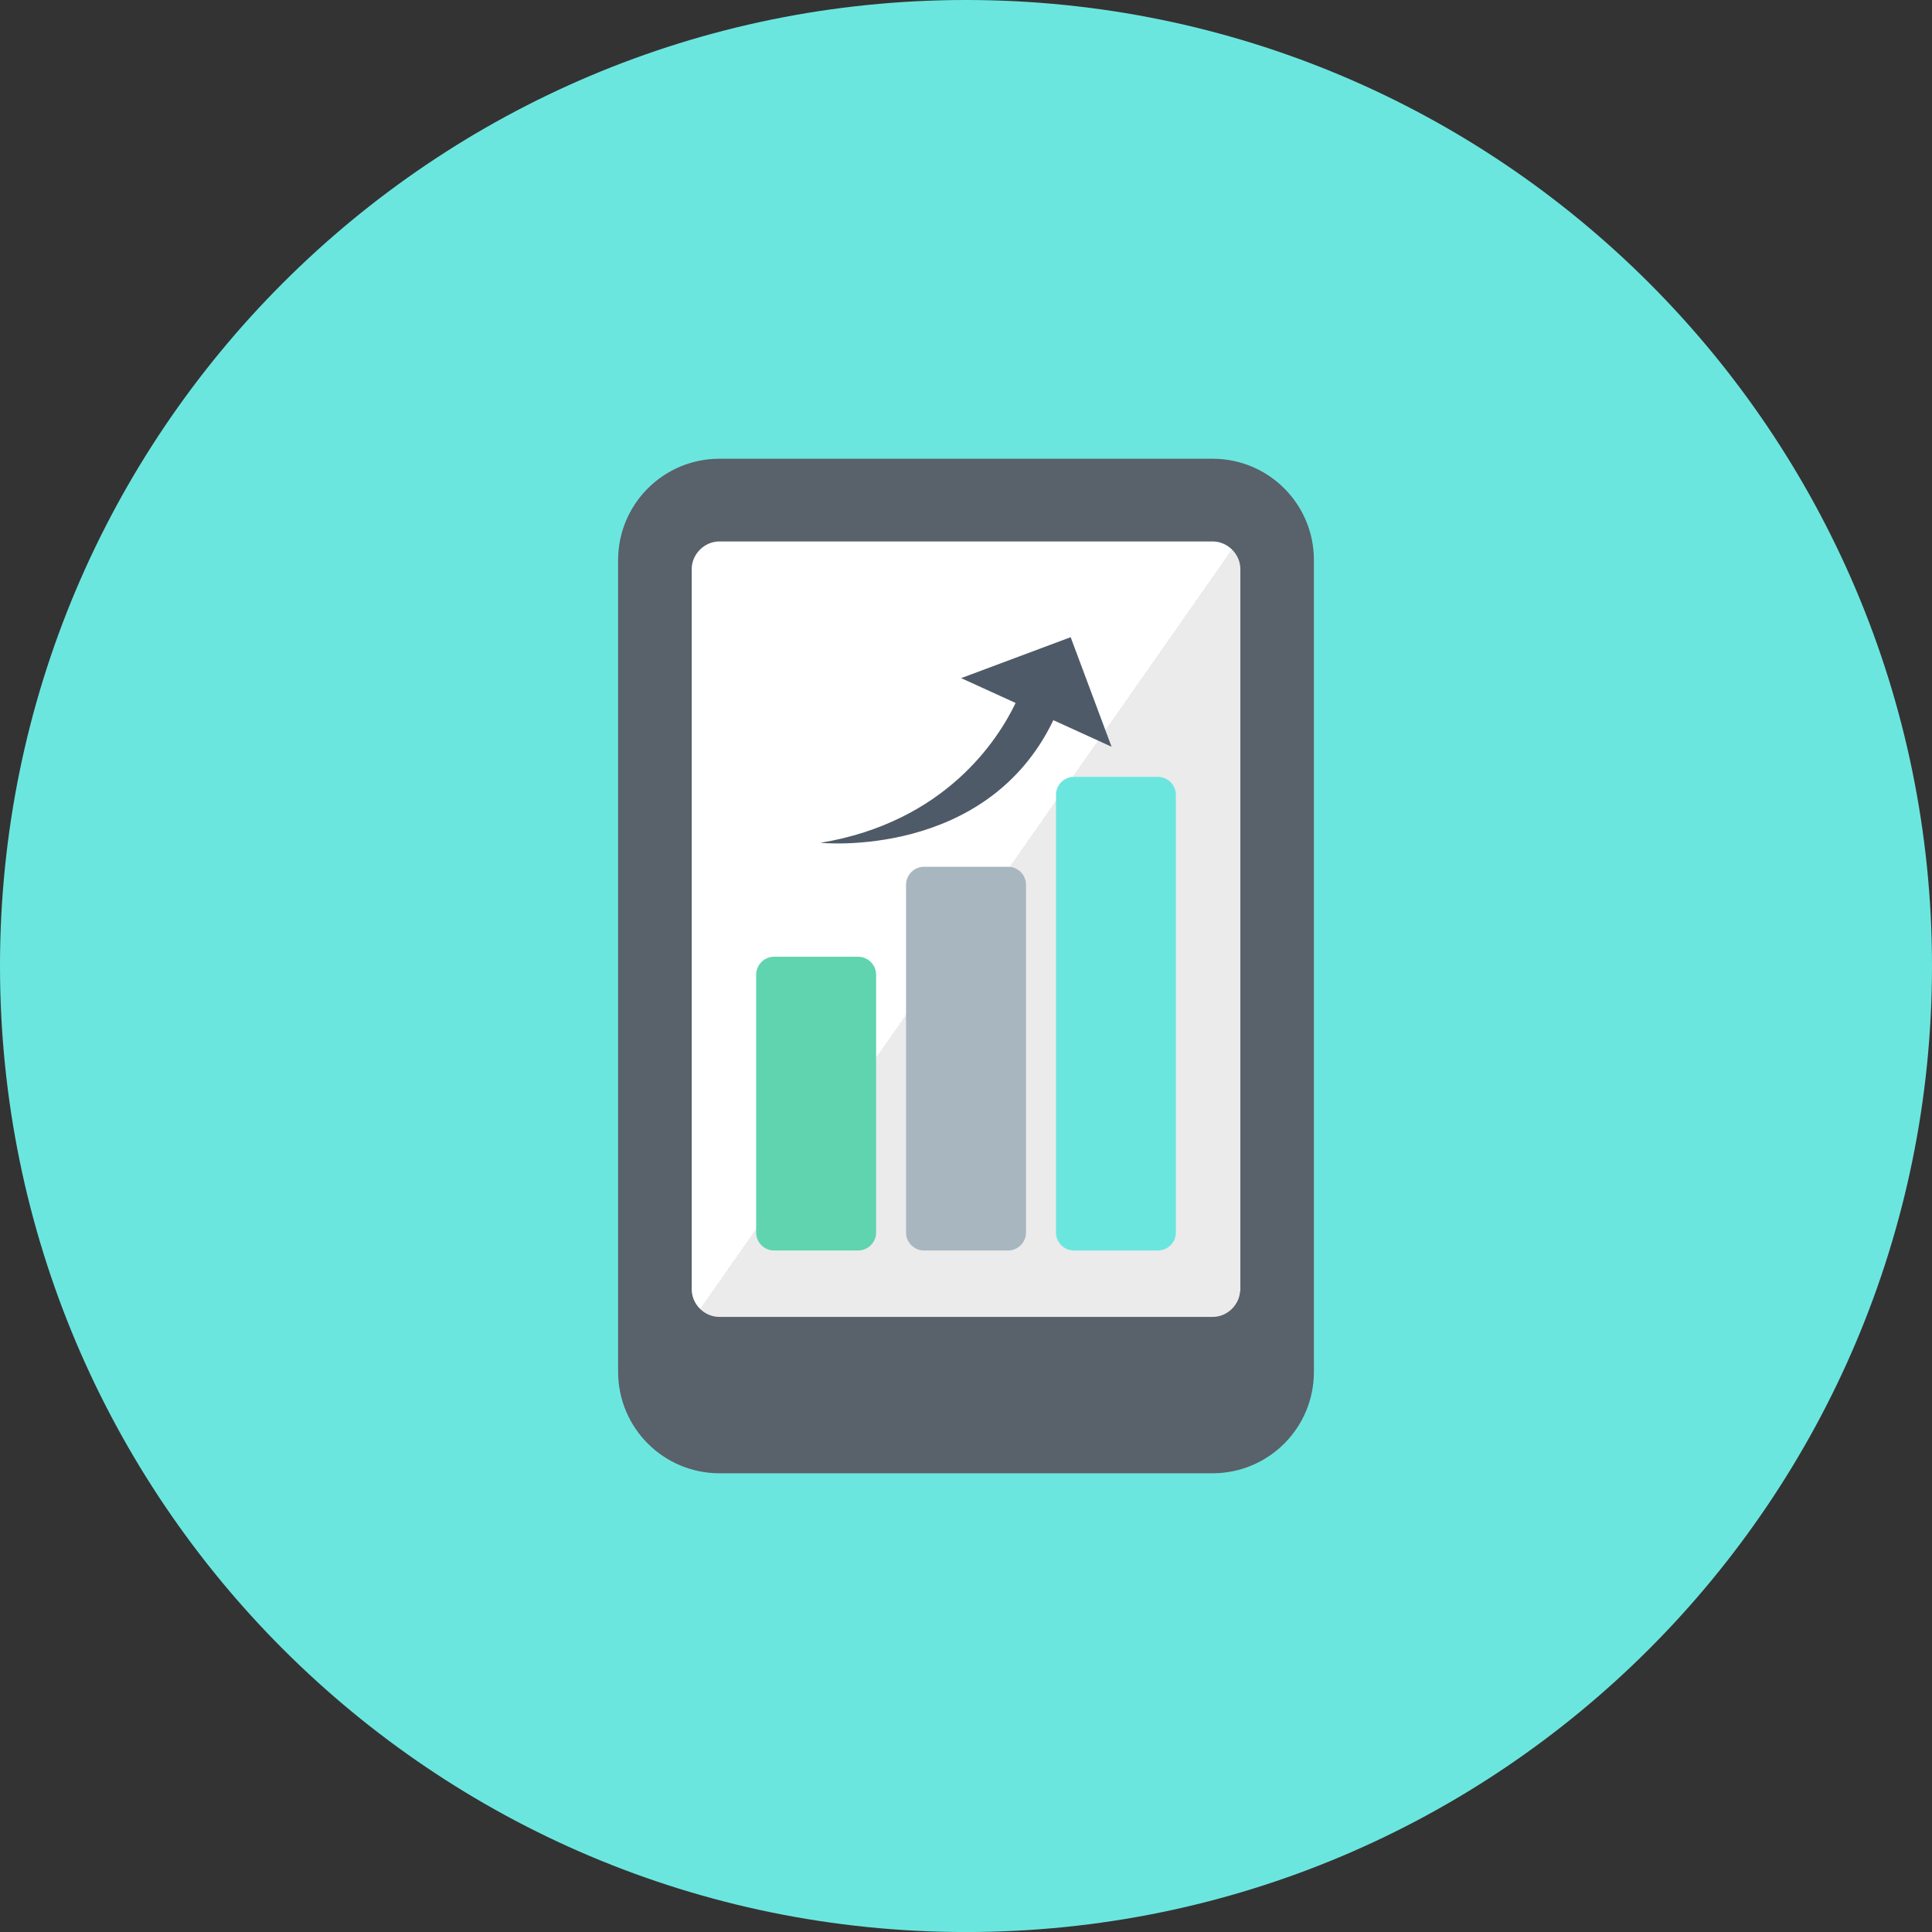
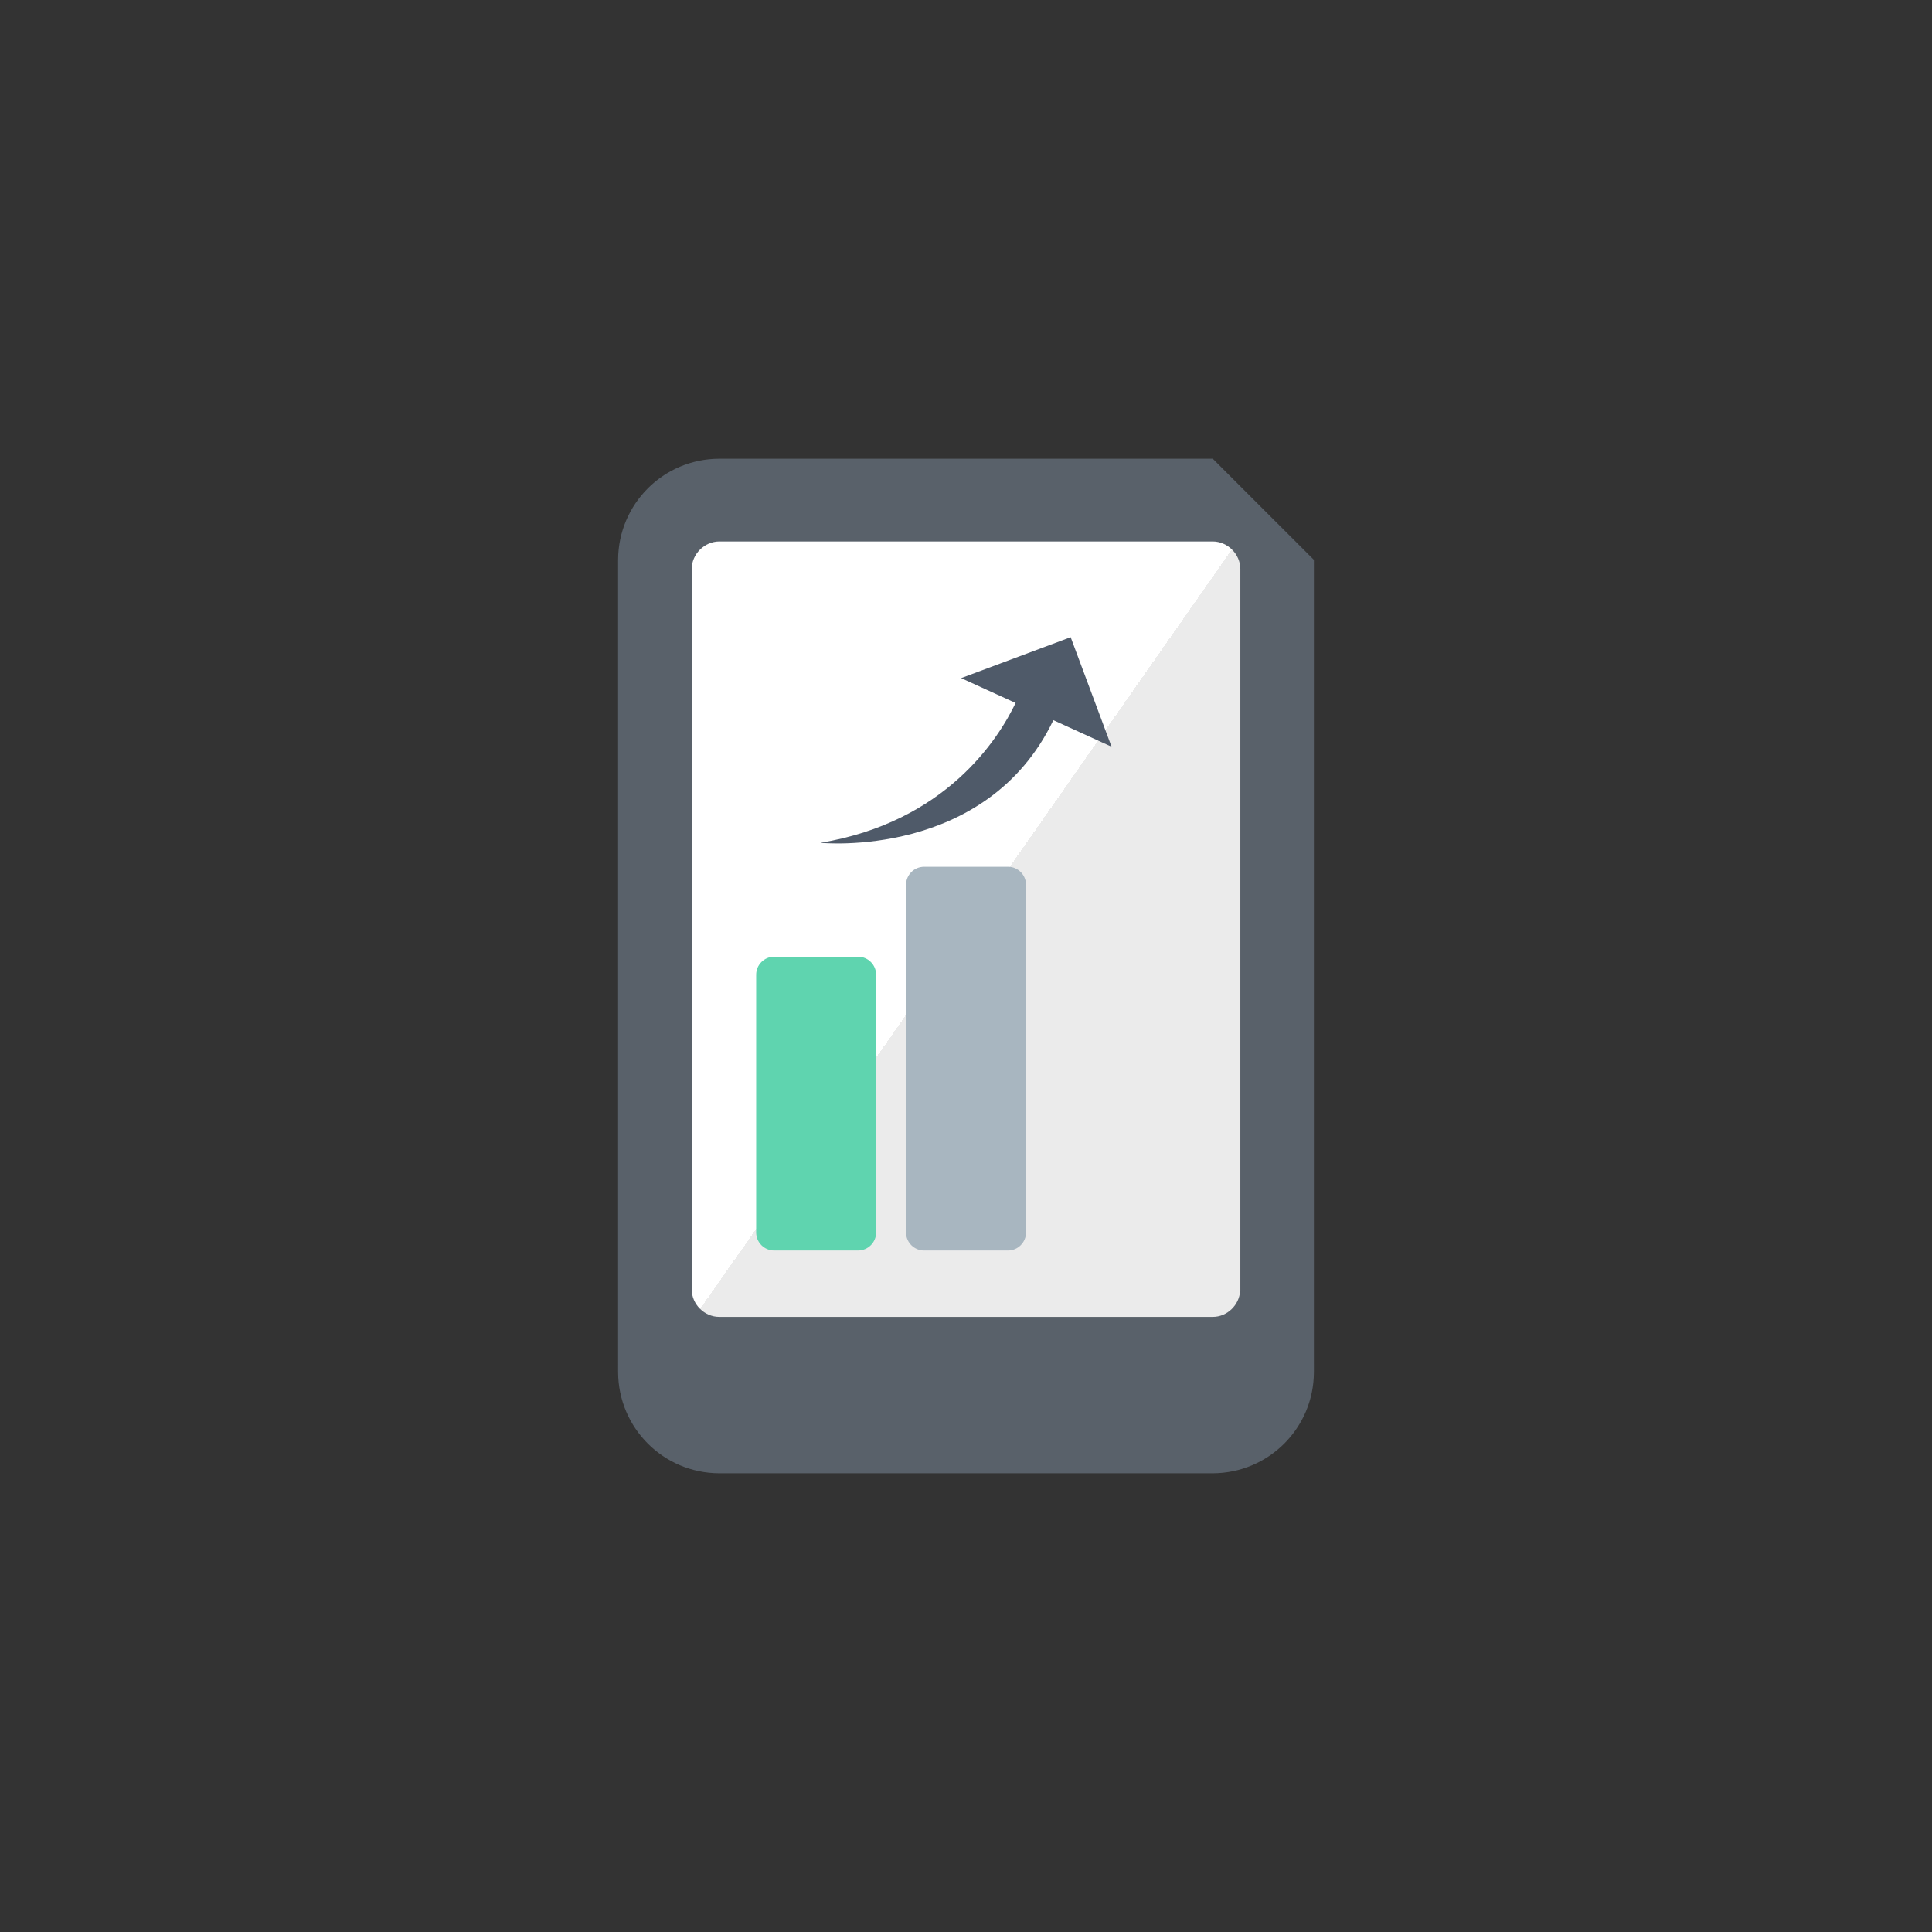
<svg xmlns="http://www.w3.org/2000/svg" style="enable-background:new 0 0 500 500.009;" version="1.1" viewBox="0 0 500 500.009" xml:space="preserve">
  <rect x="0" y="0" width="500" height="500.009" fill="#333333" stroke="none" />
  <g id="mobile-graphs">
    <g>
-       <path d="M250.002,500.009C111.939,500.009,0,388.074,0,249.998C0,111.931,111.939,0,250.002,0    C388.069,0,500,111.931,500,249.998C500,388.074,388.069,500.009,250.002,500.009z" style="fill:#6BE6DF;" />
      <g id="_x36_">
        <g>
-           <path d="M313.865,118.721H186.148c-14.453,0.03-26.132,11.705-26.184,26.166V355.1      c0.051,14.461,11.731,26.141,26.184,26.184h127.717c14.461-0.043,26.145-11.722,26.171-26.184v-0.38v-1.539V144.888      C340.01,130.426,328.326,118.751,313.865,118.721z" style="fill:#59616A;" />
+           <path d="M313.865,118.721H186.148c-14.453,0.03-26.132,11.705-26.184,26.166V355.1      c0.051,14.461,11.731,26.141,26.184,26.184h127.717c14.461-0.043,26.145-11.722,26.171-26.184v-0.38v-1.539V144.888      z" style="fill:#59616A;" />
          <path d="M237.712,125.858h24.589c1.53,0,2.778,1.243,2.778,2.769c0,1.538-1.248,2.782-2.778,2.782      h-24.589c-1.539,0-2.778-1.244-2.778-2.782C234.934,127.101,236.173,125.858,237.712,125.858z" style="fill:#59616A;" />
-           <path d="M250.002,372.552c-6.564,0-11.889-5.32-11.889-11.898c0-6.564,5.325-11.897,11.889-11.897      c6.581,0,11.906,5.333,11.906,11.897C261.908,367.232,256.583,372.552,250.002,372.552z" style="fill:#59616A;" />
          <linearGradient gradientUnits="userSpaceOnUse" id="SVGID_1_" x1="157.553" x2="342.443" y1="175.739" y2="305.201">
            <stop offset="0.5" style="stop-color:#FFFFFF" />
            <stop offset="0.5" style="stop-color:#EBEBEB" />
          </linearGradient>
          <path d="M320.946,334.091c-0.218,3.675-3.355,6.722-7.081,6.722H186.148      c-3.855,0-7.128-3.265-7.137-7.133V147.264c0.009-3.855,3.282-7.12,7.137-7.137h127.717c3.859,0.017,7.128,3.282,7.141,7.137      v186.883L320.946,334.091z" style="fill:url(#SVGID_1_);" />
        </g>
        <g>
          <path d="M226.737,252.258v66.726c0,2.547-2.098,4.645-4.663,4.645h-21.722      c-2.564,0-4.658-2.098-4.658-4.645v-66.726c0-2.564,2.094-4.658,4.658-4.658h21.722      C224.639,247.601,226.737,249.695,226.737,252.258z" style="fill:#5FD4AF;" />
          <path d="M265.532,228.977v90.008c0,2.547-2.103,4.645-4.658,4.645h-21.727      c-2.564,0-4.662-2.098-4.662-4.645v-90.008c0-2.564,2.098-4.658,4.662-4.658h21.727      C263.429,224.319,265.532,226.413,265.532,228.977z" style="fill:#A8B6C0;" />
-           <path d="M304.318,205.695v113.29c0,2.547-2.094,4.645-4.658,4.645h-21.718      c-2.564,0-4.658-2.098-4.658-4.645v-113.29c0-2.551,2.094-4.645,4.658-4.645h21.718      C302.224,201.05,304.318,203.144,304.318,205.695z" style="fill:#6BE6DF;" />
          <path d="M287.673,193.255l-15.064-6.872c-17.359,36.132-60.264,31.735-60.264,31.735      c32.367-5.389,45.974-26.752,50.495-36.188l-14.098-6.431l28.346-10.594L287.673,193.255z" style="fill:#4F5A69;" />
        </g>
      </g>
    </g>
  </g>
  <g id="Layer_1" />
</svg>